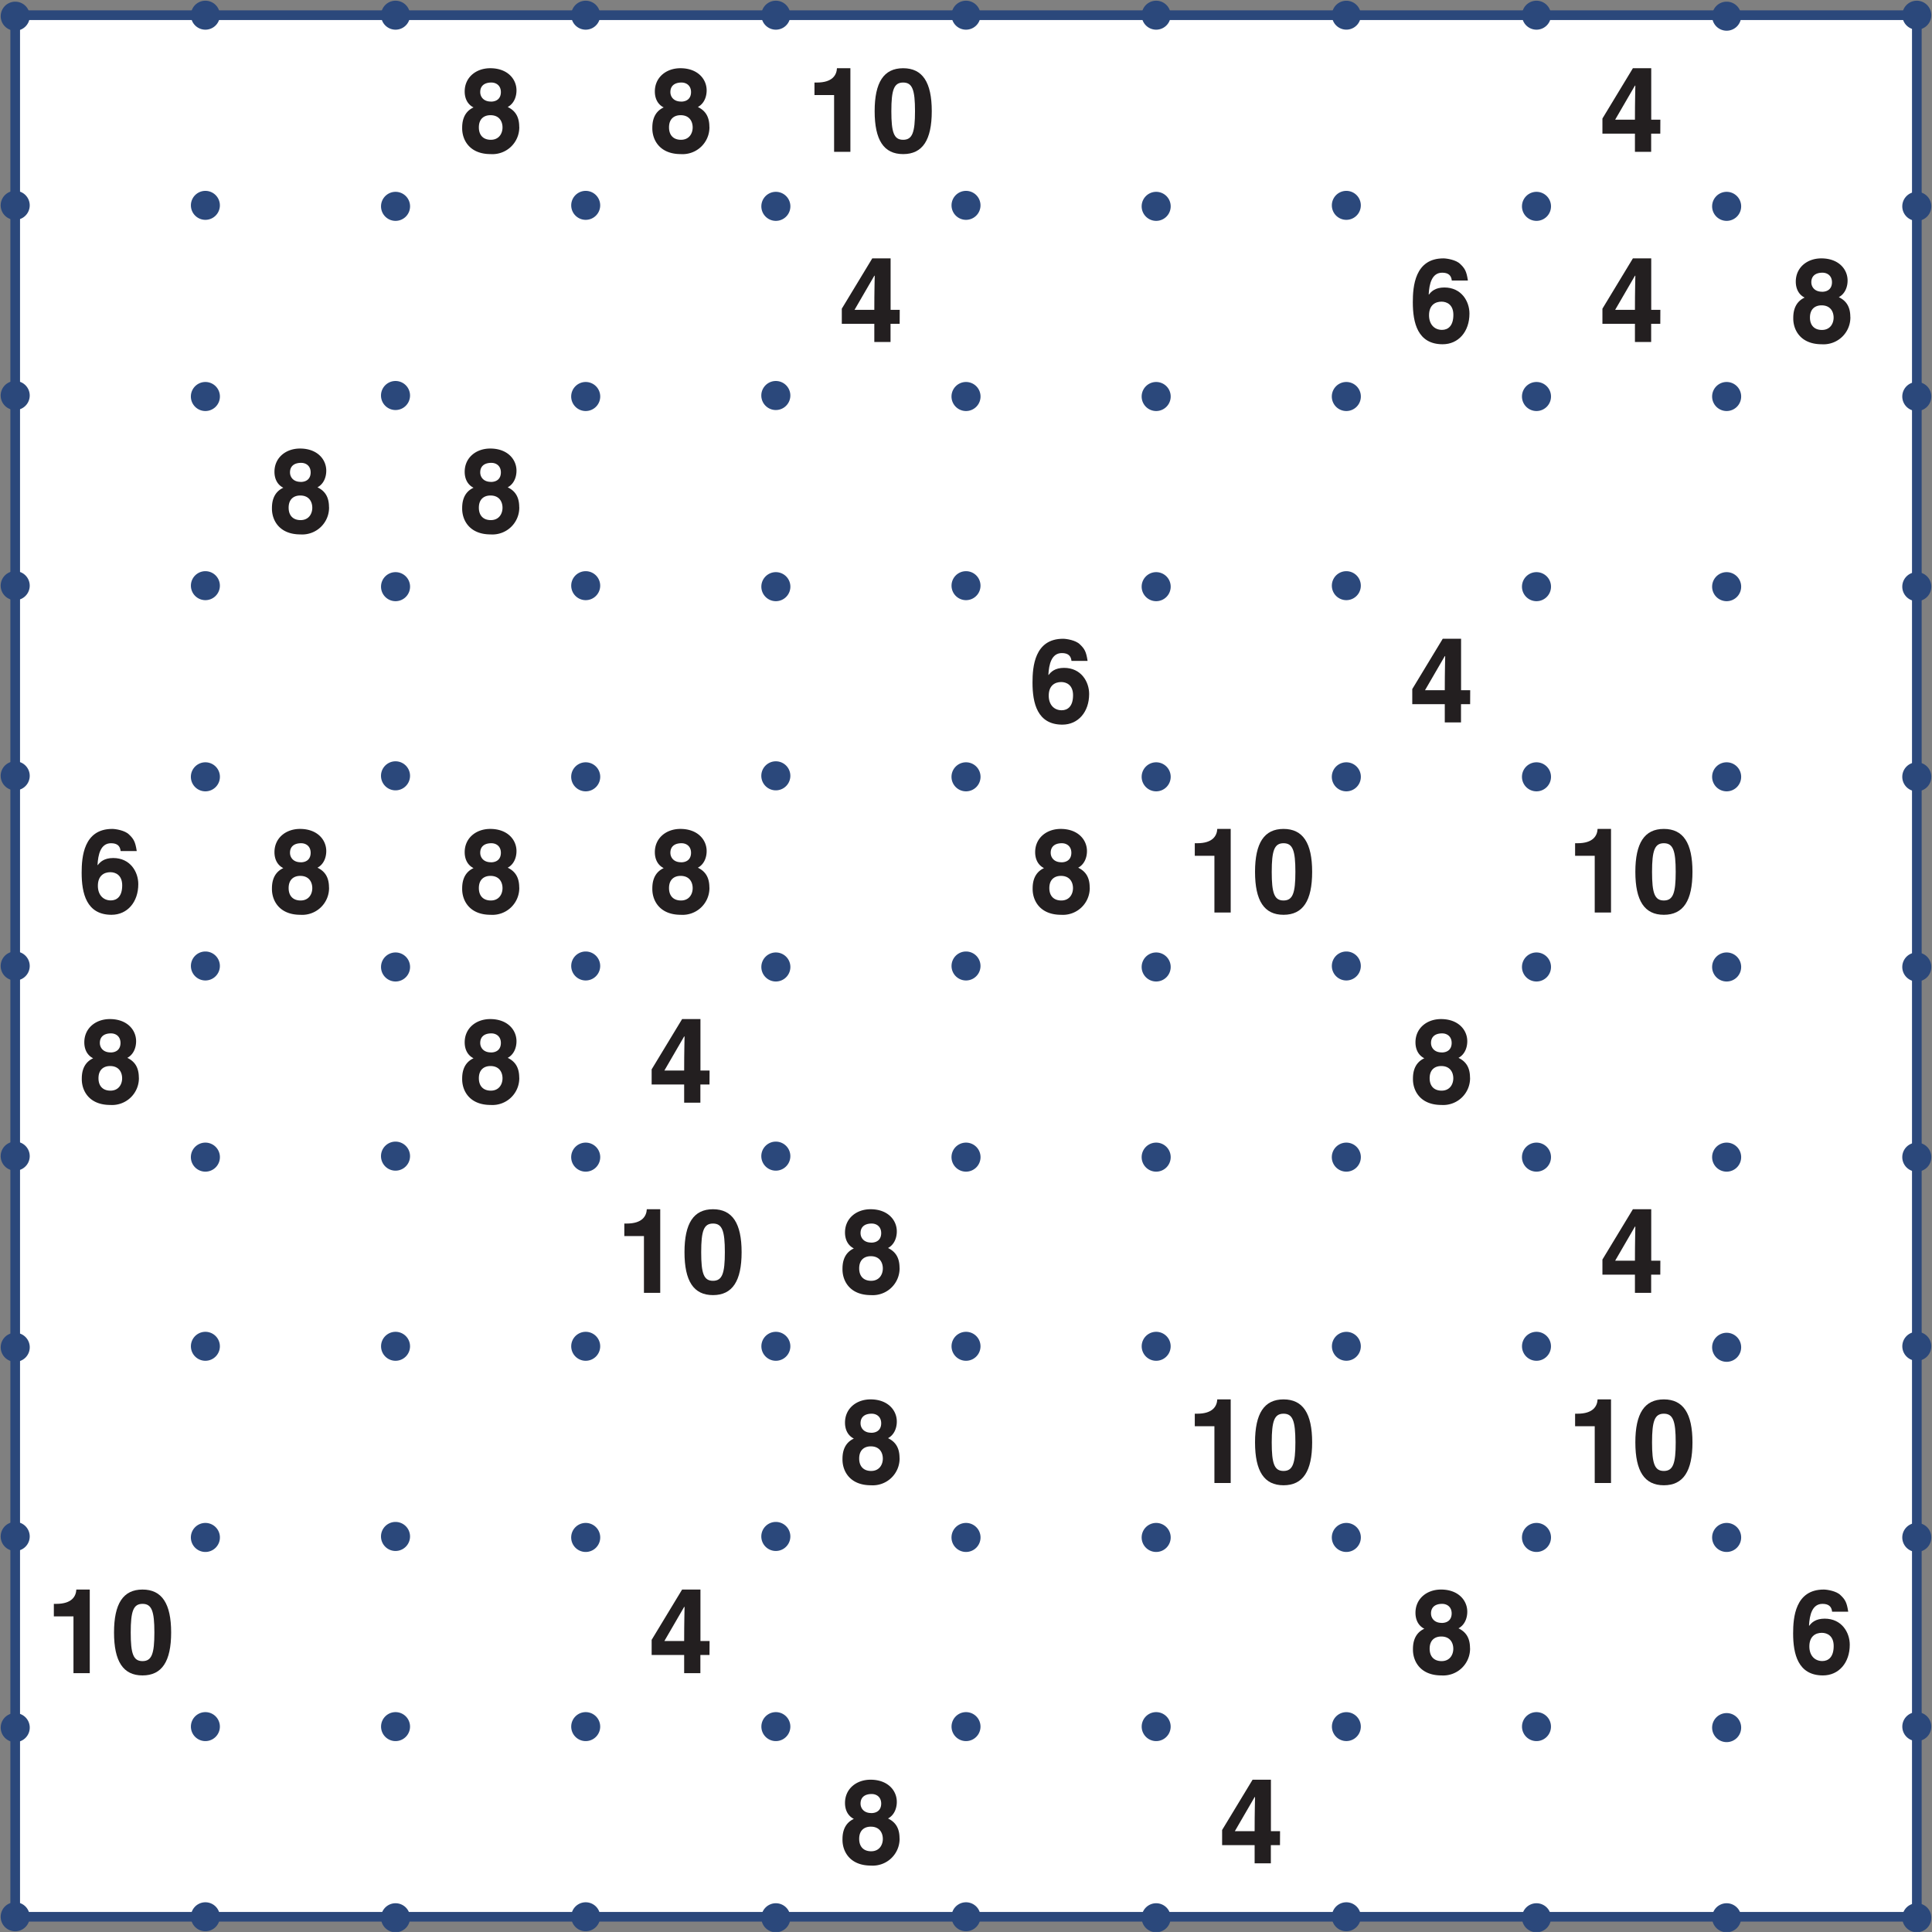
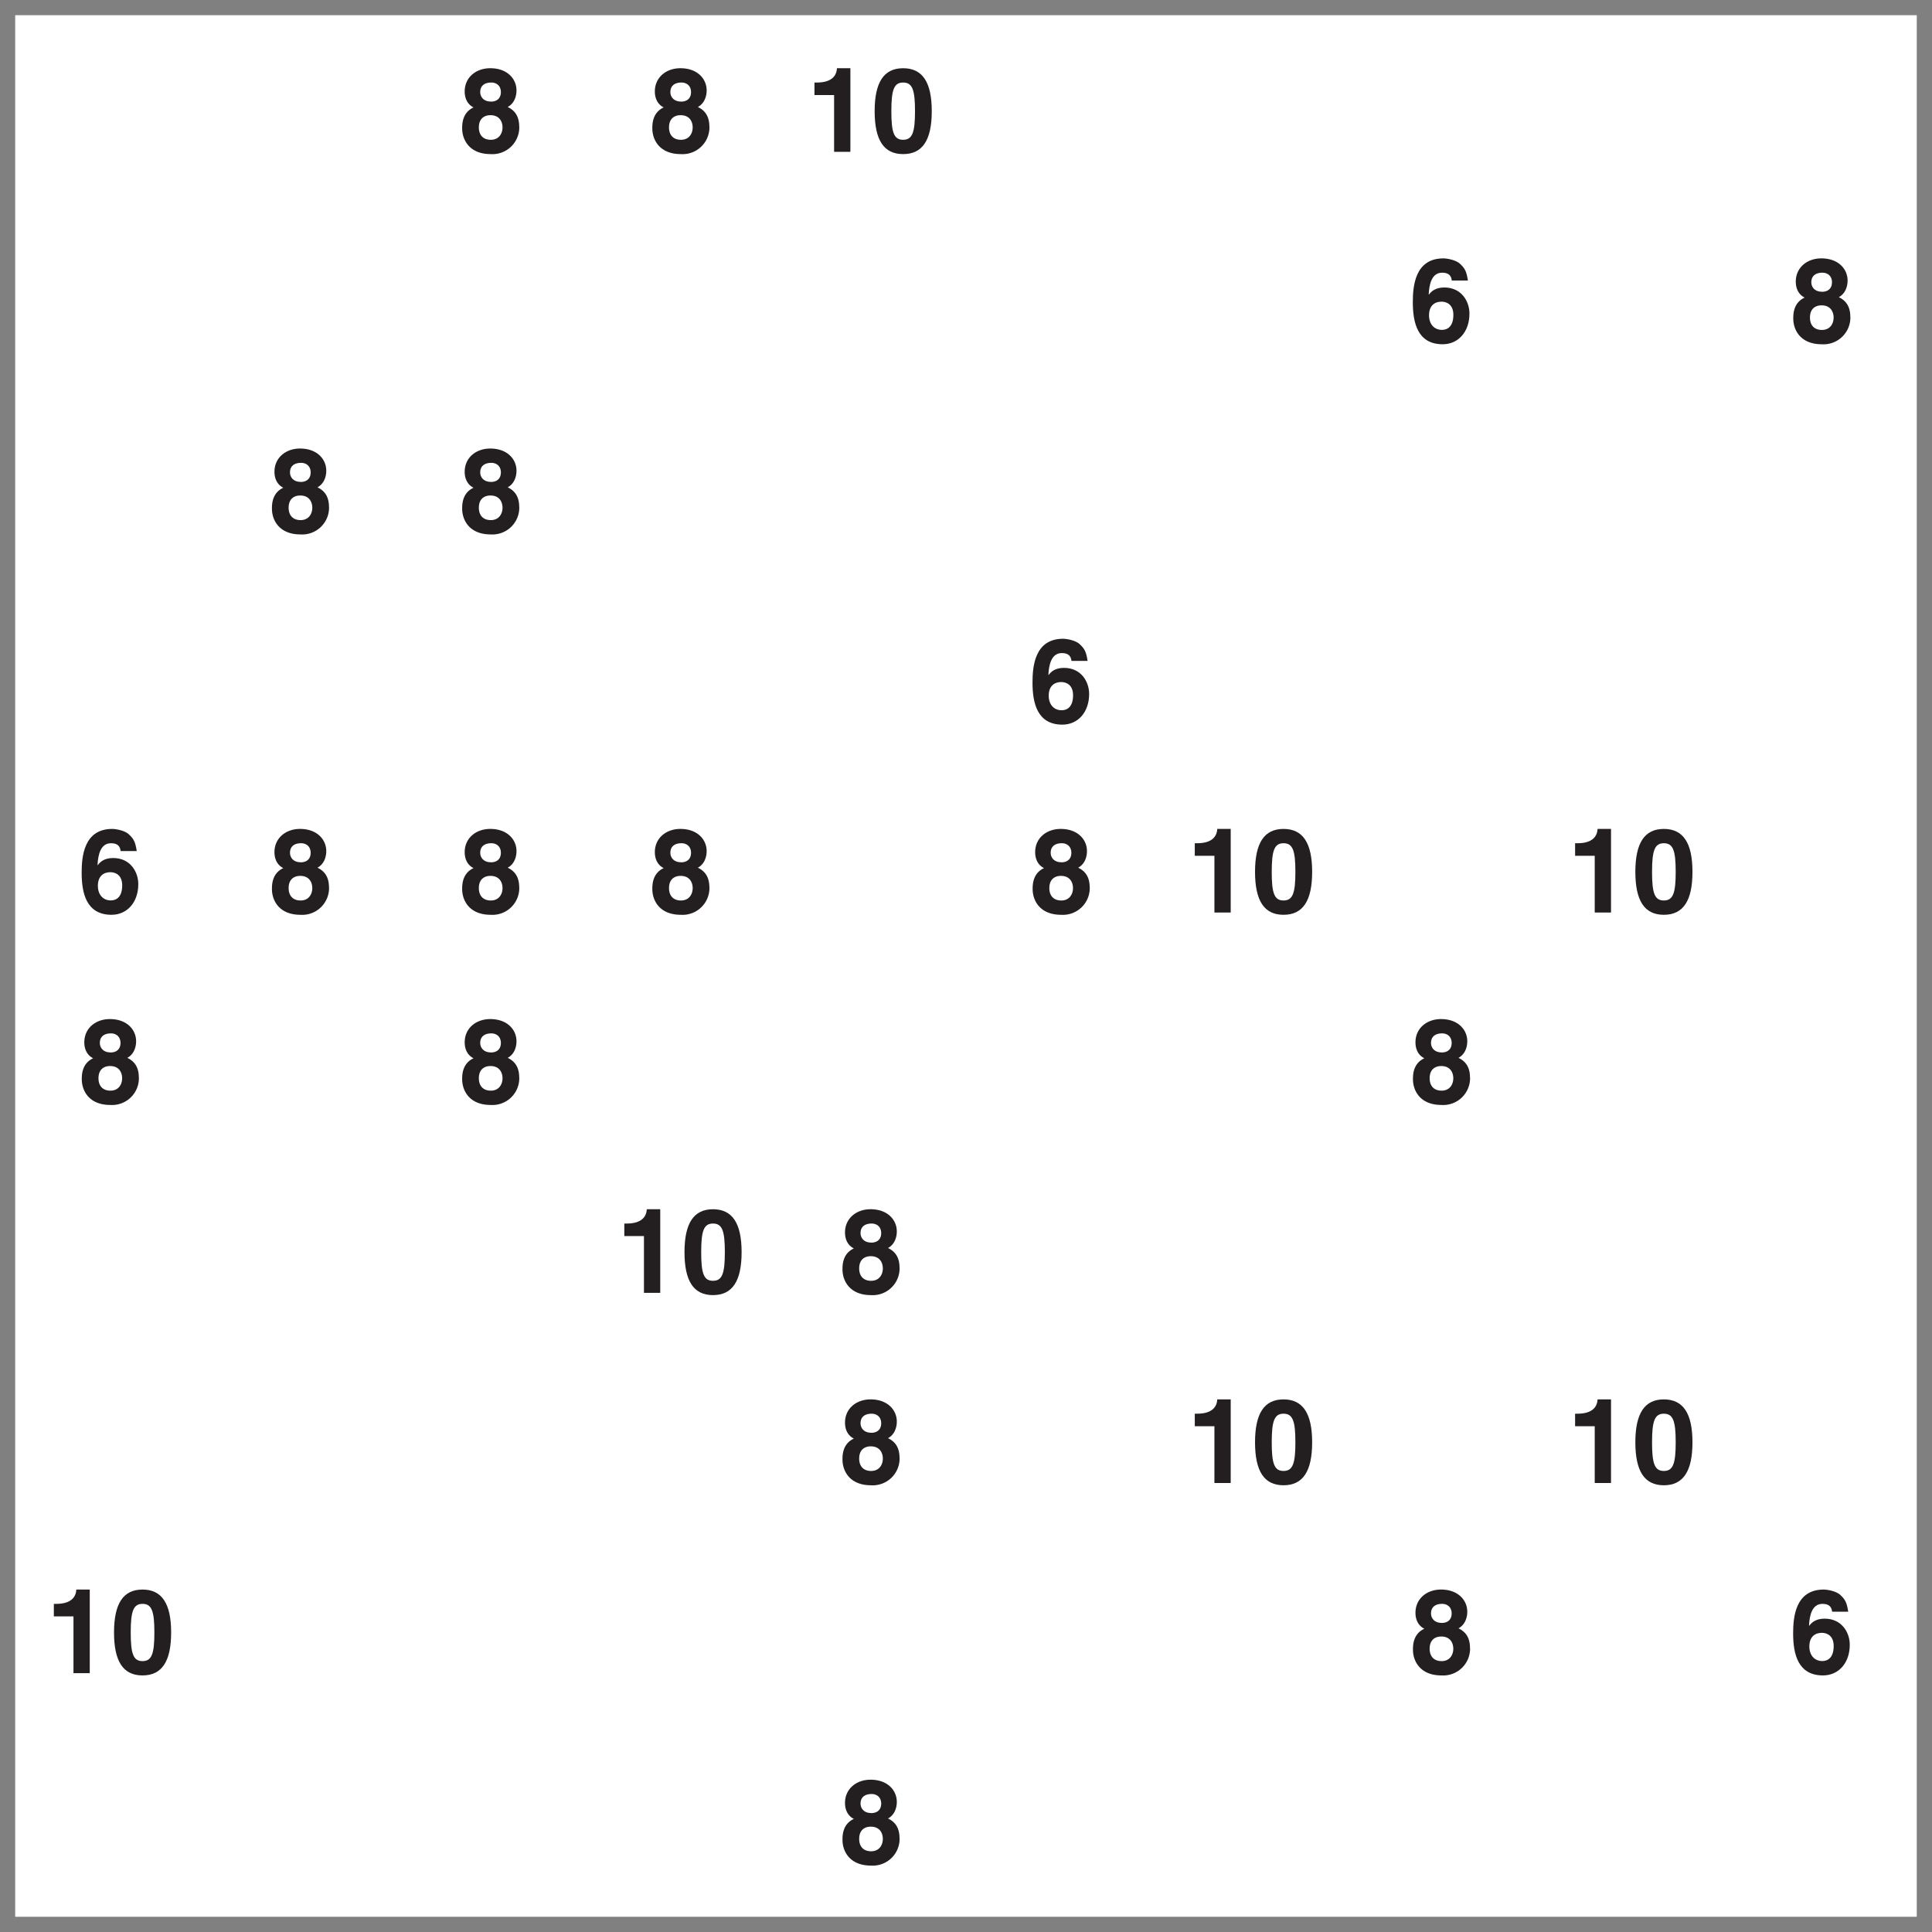
<svg xmlns="http://www.w3.org/2000/svg" xmlns:xlink="http://www.w3.org/1999/xlink" width="377.95" height="377.95" viewBox="0 0 283.465 283.465">
  <rect x="0" y="0" width="283.465" height="283.465" fill="#808080" stroke="none" />
  <defs>
    <symbol overflow="visible" id="b">
      <path d="M4.75-7.38c-1.03 0-1.55-.67-1.55-1.39 0-.87.57-1.4 1.63-1.4.76 0 1.4.48 1.4 1.4 0 .88-.54 1.4-1.48 1.4zm4.17 3.7c0-1.55-.65-2.4-1.69-2.9.85-.45 1.29-1.4 1.29-2.44 0-1.67-1.33-3.25-3.85-3.25-2.1 0-3.75 1.35-3.75 3.41 0 1.13.5 1.95 1.3 2.34C.55-5.75.55-4.05.55-3.44.55-1.78 1.6.33 4.73.33a3.94 3.94 0 0 0 4.2-4zm-2.45.1c0 .85-.49 1.81-1.72 1.81C3.65-1.77 3-2.44 3-3.59c0-1.32.83-1.79 1.7-1.79 1.33 0 1.77.96 1.77 1.8zm0 0" />
    </symbol>
    <symbol overflow="visible" id="c">
      <path d="M1.17-8.33h2.88V0h2.39v-12.27H4.47c-.05 1-.66 2.1-2.95 2.1h-.35zm0 0" />
    </symbol>
    <symbol overflow="visible" id="d">
      <path d="M.55-5.97c0 4.24 1.34 6.3 4.18 6.3 2.85 0 4.2-2.06 4.2-6.3 0-4.23-1.35-6.3-4.2-6.3-2.84 0-4.18 2.07-4.18 6.3zm2.45 0c0-3.12.38-4.2 1.73-4.2 1.36 0 1.74 1.08 1.74 4.2 0 3.11-.38 4.2-1.74 4.2C3.37-1.77 3-2.86 3-5.97zm0 0" />
    </symbol>
    <symbol overflow="visible" id="e">
-       <path d="M2.22-4.55l3-5.17h.06c0 .3-.06 2.19-.06 5H2.3zm6.73-.17H7.61v-7.55H4.92L.45-4.89v2.22h4.77V0H7.6v-2.67h1.34zm0 0" />
-     </symbol>
+       </symbol>
    <symbol overflow="visible" id="f">
      <path d="M8.6-9.1c-.2-1.28-.44-1.71-1.12-2.35-.59-.6-1.96-.82-2.46-.82-4.2 0-4.49 4.13-4.49 6.43 0 3.01.7 6.17 4.38 6.17 2.32 0 3.93-1.86 3.93-4.5C8.84-5.97 7.66-8 5.16-8c-1.35 0-1.94.6-2.27 1.05L2.86-7c.08-1.48.44-3.17 1.98-3.17.9 0 1.33.39 1.41 1.15h2.36zM6.48-3.98c0 1.64-.8 2.2-1.67 2.2-1.14 0-1.9-.84-1.9-2.14 0-1.51.93-2 1.83-2 .75 0 1.74.41 1.74 1.94zm0 0" />
    </symbol>
    <clipPath id="a">
-       <path d="M0 0h283.46v283.46H0zm0 0" />
-     </clipPath>
+       </clipPath>
  </defs>
  <path d="M2.23 2.23h279v279h-279zm0 0" fill="#fff" />
-   <path d="M2.23 2.23h27.9M30.13 2.23h27.9M58.04 2.23h27.9M85.93 2.23h27.9M113.84 2.23h27.9M141.73 2.23h27.9M169.64 2.23h27.9M197.54 2.23h27.9M225.44 2.23h27.9M253.34 2.23h27.9M2.23 281.23h27.9M30.13 281.23h27.9M58.04 281.23h27.9M85.93 281.23h27.9M113.84 281.23h27.9M141.73 281.23h27.9M169.64 281.23h27.9M197.54 281.23h27.9M225.44 281.23h27.9M253.34 281.23h27.9M2.23 2.23v27.9M281.24 2.23v27.9M2.23 30.13v27.9M281.24 30.13v27.9M2.23 58.03v27.9M281.24 58.03v27.9M2.23 85.93v27.9M281.24 85.93v27.9M2.23 113.83v27.9M281.24 113.83v27.9M2.23 141.73v27.9M281.24 141.73v27.9M2.23 169.63v27.9M281.24 169.63v27.9M2.23 197.53v27.9M281.24 197.53v27.9M2.23 225.43v27.9M281.24 225.43v27.9M2.23 253.33v27.9M281.24 253.33v27.9" fill="none" stroke-width="1.417" stroke-linecap="round" stroke-linejoin="round" stroke="#2b487b" stroke-miterlimit="10" />
  <g clip-path="url(#a)">
-     <path d="M4.36 2.23a2.13 2.13 0 1 1-4.25 0 2.13 2.13 0 0 1 4.25 0zm27.9 0a2.12 2.12 0 1 1-4.25 0 2.12 2.12 0 0 1 4.25 0zm27.9 0a2.12 2.12 0 1 1-4.25 0 2.12 2.12 0 0 1 4.25 0zm27.9 0a2.12 2.12 0 1 1-4.25 0 2.12 2.12 0 0 1 4.25 0zm27.9 0a2.12 2.12 0 1 1-4.25 0 2.12 2.12 0 0 1 4.25 0zm27.9 0a2.12 2.12 0 1 1-4.25 0 2.12 2.12 0 0 1 4.25 0zm27.9 0a2.12 2.12 0 1 1-4.25 0 2.12 2.12 0 0 1 4.25 0zm27.9 0a2.12 2.12 0 1 1-4.24 0 2.12 2.12 0 0 1 4.24 0zm27.9 0a2.12 2.12 0 1 1-4.25 0 2.12 2.12 0 0 1 4.25 0zm27.9 0a2.13 2.13 0 1 1-4.25 0 2.13 2.13 0 0 1 4.25 0zm27.9 0a2.12 2.12 0 1 1-4.25 0 2.12 2.12 0 0 1 4.25 0zm-279 27.9a2.13 2.13 0 1 1-4.26 0 2.13 2.13 0 0 1 4.26 0zm27.9 0a2.12 2.12 0 1 1-4.25 0 2.12 2.12 0 0 1 4.25 0zm27.9 0a2.13 2.13 0 1 1-4.25 0 2.13 2.13 0 0 1 4.25 0zm27.9 0a2.12 2.12 0 1 1-4.25 0 2.12 2.12 0 0 1 4.25 0zm27.9 0a2.13 2.13 0 1 1-4.25 0 2.13 2.13 0 0 1 4.25 0zm27.9 0a2.12 2.12 0 1 1-4.25 0 2.12 2.12 0 0 1 4.25 0zm27.9 0a2.13 2.13 0 1 1-4.25 0 2.13 2.13 0 0 1 4.25 0zm27.9 0a2.12 2.12 0 1 1-4.25 0 2.12 2.12 0 0 1 4.25 0zm27.9 0a2.13 2.13 0 1 1-4.25 0 2.13 2.13 0 0 1 4.25 0zm27.9 0a2.13 2.13 0 1 1-4.25 0 2.13 2.13 0 0 1 4.25 0zm27.9 0a2.13 2.13 0 1 1-4.25 0 2.13 2.13 0 0 1 4.25 0zm-279 27.9a2.13 2.13 0 1 1-4.26 0 2.13 2.13 0 0 1 4.26 0zm27.9 0a2.13 2.13 0 1 1-4.25 0 2.13 2.13 0 0 1 4.25 0zm27.9 0a2.13 2.13 0 1 1-4.26 0 2.13 2.13 0 0 1 4.26 0zm27.9 0a2.13 2.13 0 1 1-4.25 0 2.13 2.13 0 0 1 4.25 0zm27.9 0a2.13 2.13 0 1 1-4.26 0 2.13 2.13 0 0 1 4.26 0zm27.9 0a2.13 2.13 0 1 1-4.25 0 2.13 2.13 0 0 1 4.25 0zm27.9 0a2.13 2.13 0 1 1-4.25 0 2.13 2.13 0 0 1 4.25 0zm27.9 0a2.13 2.13 0 1 1-4.25 0 2.13 2.13 0 0 1 4.25 0zm27.9 0a2.13 2.13 0 1 1-4.25 0 2.13 2.13 0 0 1 4.25 0zm27.9 0a2.13 2.13 0 1 1-4.25 0 2.13 2.13 0 0 1 4.25 0zm27.9 0a2.13 2.13 0 1 1-4.25 0 2.13 2.13 0 0 1 4.25 0zm-279 27.9a2.13 2.13 0 1 1-4.26 0 2.13 2.13 0 0 1 4.26 0zm27.9 0a2.12 2.12 0 1 1-4.25 0 2.12 2.12 0 0 1 4.25 0zm27.9 0a2.13 2.13 0 1 1-4.25 0 2.13 2.13 0 0 1 4.25 0zm27.9 0a2.12 2.12 0 1 1-4.25 0 2.12 2.12 0 0 1 4.25 0zm27.9 0a2.13 2.13 0 1 1-4.25 0 2.13 2.13 0 0 1 4.25 0zm27.9 0a2.12 2.12 0 1 1-4.25 0 2.12 2.12 0 0 1 4.25 0zm27.9 0a2.13 2.13 0 1 1-4.25 0 2.13 2.13 0 0 1 4.25 0zm27.9 0a2.12 2.12 0 1 1-4.25 0 2.12 2.12 0 0 1 4.25 0zm27.9 0a2.13 2.13 0 1 1-4.25 0 2.13 2.13 0 0 1 4.25 0zm27.9 0a2.13 2.13 0 1 1-4.25 0 2.13 2.13 0 0 1 4.25 0zm27.9 0a2.13 2.13 0 1 1-4.25 0 2.13 2.13 0 0 1 4.25 0zm-279 27.9a2.13 2.13 0 1 1-4.26 0 2.13 2.13 0 0 1 4.26 0zm27.9 0a2.13 2.13 0 1 1-4.25 0 2.13 2.13 0 0 1 4.25 0zm27.9 0a2.13 2.13 0 1 1-4.26 0 2.13 2.13 0 0 1 4.26 0zm27.9 0a2.13 2.13 0 1 1-4.25 0 2.13 2.13 0 0 1 4.25 0zm27.9 0a2.13 2.13 0 1 1-4.26 0 2.13 2.13 0 0 1 4.26 0zm27.9 0a2.13 2.13 0 1 1-4.25 0 2.13 2.13 0 0 1 4.25 0zm27.9 0a2.13 2.13 0 1 1-4.25 0 2.13 2.13 0 0 1 4.25 0zm27.9 0a2.13 2.13 0 1 1-4.25 0 2.13 2.13 0 0 1 4.25 0zm27.9 0a2.13 2.13 0 1 1-4.25 0 2.13 2.13 0 0 1 4.25 0zm27.9 0a2.13 2.13 0 1 1-4.25 0 2.13 2.13 0 0 1 4.25 0zm27.9 0a2.13 2.13 0 1 1-4.25 0 2.13 2.13 0 0 1 4.25 0zm-279 27.9a2.13 2.13 0 1 1-4.26 0 2.13 2.13 0 0 1 4.26 0zm27.9 0a2.12 2.12 0 1 1-4.25 0 2.12 2.12 0 0 1 4.25 0zm27.9 0a2.13 2.13 0 1 1-4.25 0 2.13 2.13 0 0 1 4.25 0zm27.9 0a2.12 2.12 0 1 1-4.25 0 2.12 2.12 0 0 1 4.25 0zm27.9 0a2.13 2.13 0 1 1-4.25 0 2.13 2.13 0 0 1 4.25 0zm27.9 0a2.12 2.12 0 1 1-4.25 0 2.12 2.12 0 0 1 4.25 0zm27.9 0a2.13 2.13 0 1 1-4.25 0 2.13 2.13 0 0 1 4.25 0zm27.9 0a2.12 2.12 0 1 1-4.25 0 2.12 2.12 0 0 1 4.25 0zm27.9 0a2.13 2.13 0 1 1-4.25 0 2.13 2.13 0 0 1 4.25 0zm27.9 0a2.13 2.13 0 1 1-4.25 0 2.13 2.13 0 0 1 4.25 0zm27.9 0a2.13 2.13 0 1 1-4.25 0 2.13 2.13 0 0 1 4.25 0zm-279 27.9a2.13 2.13 0 1 1-4.26 0 2.13 2.13 0 0 1 4.26 0zm27.9 0a2.13 2.13 0 1 1-4.25 0 2.13 2.13 0 0 1 4.25 0zm27.9 0a2.13 2.13 0 1 1-4.26 0 2.13 2.13 0 0 1 4.26 0zm27.9 0a2.13 2.13 0 1 1-4.25 0 2.13 2.13 0 0 1 4.25 0zm27.9 0a2.13 2.13 0 1 1-4.26 0 2.13 2.13 0 0 1 4.26 0zm27.9 0a2.13 2.13 0 1 1-4.25 0 2.13 2.13 0 0 1 4.25 0zm27.9 0a2.13 2.13 0 1 1-4.25 0 2.13 2.13 0 0 1 4.25 0zm27.9 0a2.13 2.13 0 1 1-4.25 0 2.13 2.13 0 0 1 4.25 0zm27.9 0a2.13 2.13 0 1 1-4.25 0 2.13 2.13 0 0 1 4.25 0zm27.9 0a2.13 2.13 0 1 1-4.25 0 2.13 2.13 0 0 1 4.25 0zm27.9 0a2.13 2.13 0 1 1-4.25 0 2.13 2.13 0 0 1 4.25 0zm-279 27.9a2.13 2.13 0 1 1-4.25 0 2.13 2.13 0 0 1 4.25 0zm27.9 0a2.12 2.12 0 1 1-4.25 0 2.12 2.12 0 0 1 4.25 0zm27.9 0a2.12 2.12 0 1 1-4.25 0 2.12 2.12 0 0 1 4.25 0zm27.9 0a2.12 2.12 0 1 1-4.25 0 2.12 2.12 0 0 1 4.25 0zm27.9 0a2.12 2.12 0 1 1-4.25 0 2.12 2.12 0 0 1 4.25 0zm27.9 0a2.12 2.12 0 1 1-4.25 0 2.12 2.12 0 0 1 4.25 0zm27.9 0a2.12 2.12 0 1 1-4.25 0 2.12 2.12 0 0 1 4.25 0zm27.9 0a2.12 2.12 0 1 1-4.24 0 2.12 2.12 0 0 1 4.24 0zm27.9 0a2.12 2.12 0 1 1-4.25 0 2.12 2.12 0 0 1 4.25 0zm27.9 0a2.13 2.13 0 1 1-4.25 0 2.13 2.13 0 0 1 4.25 0zm27.9 0a2.12 2.12 0 1 1-4.25 0 2.12 2.12 0 0 1 4.25 0zm-279 27.9a2.13 2.13 0 1 1-4.26 0 2.13 2.13 0 0 1 4.26 0zm27.9 0a2.13 2.13 0 1 1-4.25 0 2.13 2.13 0 0 1 4.25 0zm27.9 0a2.13 2.13 0 1 1-4.26 0 2.13 2.13 0 0 1 4.26 0zm27.9 0a2.13 2.13 0 1 1-4.25 0 2.13 2.13 0 0 1 4.25 0zm27.9 0a2.13 2.13 0 1 1-4.26 0 2.13 2.13 0 0 1 4.26 0zm27.9 0a2.13 2.13 0 1 1-4.25 0 2.13 2.13 0 0 1 4.25 0zm27.9 0a2.13 2.13 0 1 1-4.25 0 2.13 2.13 0 0 1 4.25 0zm27.9 0a2.13 2.13 0 1 1-4.25 0 2.13 2.13 0 0 1 4.25 0zm27.9 0a2.13 2.13 0 1 1-4.25 0 2.13 2.13 0 0 1 4.25 0zm27.9 0a2.13 2.13 0 1 1-4.25 0 2.13 2.13 0 0 1 4.25 0zm27.9 0a2.13 2.13 0 1 1-4.25 0 2.13 2.13 0 0 1 4.25 0zm-279 27.9a2.13 2.13 0 1 1-4.25 0 2.13 2.13 0 0 1 4.25 0zm27.9 0a2.12 2.12 0 1 1-4.25 0 2.12 2.12 0 0 1 4.25 0zm27.9 0a2.12 2.12 0 1 1-4.25 0 2.12 2.12 0 0 1 4.25 0zm27.9 0a2.12 2.12 0 1 1-4.25 0 2.12 2.12 0 0 1 4.25 0zm27.9 0a2.12 2.12 0 1 1-4.25 0 2.12 2.12 0 0 1 4.25 0zm27.9 0a2.12 2.12 0 1 1-4.25 0 2.12 2.12 0 0 1 4.25 0zm27.9 0a2.12 2.12 0 1 1-4.25 0 2.12 2.12 0 0 1 4.25 0zm27.9 0a2.12 2.12 0 1 1-4.24 0 2.12 2.12 0 0 1 4.24 0zm27.9 0a2.12 2.12 0 1 1-4.25 0 2.12 2.12 0 0 1 4.25 0zm27.9 0a2.13 2.13 0 1 1-4.25 0 2.13 2.13 0 0 1 4.25 0zm27.9 0a2.12 2.12 0 1 1-4.25 0 2.12 2.12 0 0 1 4.25 0zm-279 27.9a2.13 2.13 0 1 1-4.26 0 2.13 2.13 0 0 1 4.26 0zm27.9 0a2.12 2.12 0 1 1-4.25 0 2.12 2.12 0 0 1 4.25 0zm27.9 0a2.13 2.13 0 1 1-4.25 0 2.13 2.13 0 0 1 4.25 0zm27.9 0a2.12 2.12 0 1 1-4.25 0 2.12 2.12 0 0 1 4.25 0zm27.9 0a2.13 2.13 0 1 1-4.25 0 2.13 2.13 0 0 1 4.25 0zm27.9 0a2.12 2.12 0 1 1-4.25 0 2.12 2.12 0 0 1 4.25 0zm27.9 0a2.13 2.13 0 1 1-4.25 0 2.13 2.13 0 0 1 4.25 0zm27.9 0a2.12 2.12 0 1 1-4.25 0 2.12 2.12 0 0 1 4.25 0zm27.9 0a2.13 2.13 0 1 1-4.25 0 2.13 2.13 0 0 1 4.25 0zm27.9 0a2.13 2.13 0 1 1-4.25 0 2.13 2.13 0 0 1 4.25 0zm27.9 0a2.13 2.13 0 1 1-4.25 0 2.13 2.13 0 0 1 4.25 0zm0 0" fill="#2b487b" />
-   </g>
+     </g>
  <use xlink:href="#b" x="67.26" y="22.28" fill="#231f20" />
  <use xlink:href="#b" x="95.16" y="22.28" fill="#231f20" />
  <g fill="#231f20">
    <use xlink:href="#c" x="118.33" y="22.28" />
    <use xlink:href="#d" x="127.78" y="22.28" />
  </g>
  <use xlink:href="#e" x="234.66" y="22.28" fill="#231f20" />
  <use xlink:href="#e" x="123.06" y="50.18" fill="#231f20" />
  <use xlink:href="#f" x="206.76" y="50.18" fill="#231f20" />
  <use xlink:href="#e" x="234.66" y="50.18" fill="#231f20" />
  <use xlink:href="#b" x="262.56" y="50.18" fill="#231f20" />
  <use xlink:href="#b" x="39.35" y="78.08" fill="#231f20" />
  <use xlink:href="#b" x="67.26" y="78.08" fill="#231f20" />
  <use xlink:href="#f" x="150.96" y="105.99" fill="#231f20" />
  <use xlink:href="#e" x="206.76" y="105.99" fill="#231f20" />
  <use xlink:href="#f" x="11.45" y="133.89" fill="#231f20" />
  <use xlink:href="#b" x="39.35" y="133.89" fill="#231f20" />
  <use xlink:href="#b" x="67.26" y="133.89" fill="#231f20" />
  <use xlink:href="#b" x="95.16" y="133.89" fill="#231f20" />
  <use xlink:href="#b" x="150.96" y="133.89" fill="#231f20" />
  <g fill="#231f20">
    <use xlink:href="#c" x="174.13" y="133.89" />
    <use xlink:href="#d" x="183.59" y="133.89" />
  </g>
  <g fill="#231f20">
    <use xlink:href="#c" x="229.93" y="133.89" />
    <use xlink:href="#d" x="239.39" y="133.89" />
  </g>
  <use xlink:href="#b" x="11.45" y="161.79" fill="#231f20" />
  <use xlink:href="#b" x="67.26" y="161.79" fill="#231f20" />
  <use xlink:href="#e" x="95.16" y="161.79" fill="#231f20" />
  <use xlink:href="#b" x="206.76" y="161.79" fill="#231f20" />
  <g fill="#231f20">
    <use xlink:href="#c" x="90.43" y="189.69" />
    <use xlink:href="#d" x="99.88" y="189.69" />
  </g>
  <use xlink:href="#b" x="123.06" y="189.69" fill="#231f20" />
  <use xlink:href="#e" x="234.66" y="189.69" fill="#231f20" />
  <use xlink:href="#b" x="123.06" y="217.59" fill="#231f20" />
  <g fill="#231f20">
    <use xlink:href="#c" x="174.13" y="217.59" />
    <use xlink:href="#d" x="183.59" y="217.59" />
  </g>
  <g fill="#231f20">
    <use xlink:href="#c" x="229.93" y="217.59" />
    <use xlink:href="#d" x="239.39" y="217.59" />
  </g>
  <g fill="#231f20">
    <use xlink:href="#c" x="6.73" y="245.49" />
    <use xlink:href="#d" x="16.18" y="245.49" />
  </g>
  <use xlink:href="#e" x="95.16" y="245.49" fill="#231f20" />
  <use xlink:href="#b" x="206.76" y="245.49" fill="#231f20" />
  <use xlink:href="#f" x="262.56" y="245.49" fill="#231f20" />
  <use xlink:href="#b" x="123.06" y="273.39" fill="#231f20" />
  <use xlink:href="#e" x="178.86" y="273.39" fill="#231f20" />
</svg>